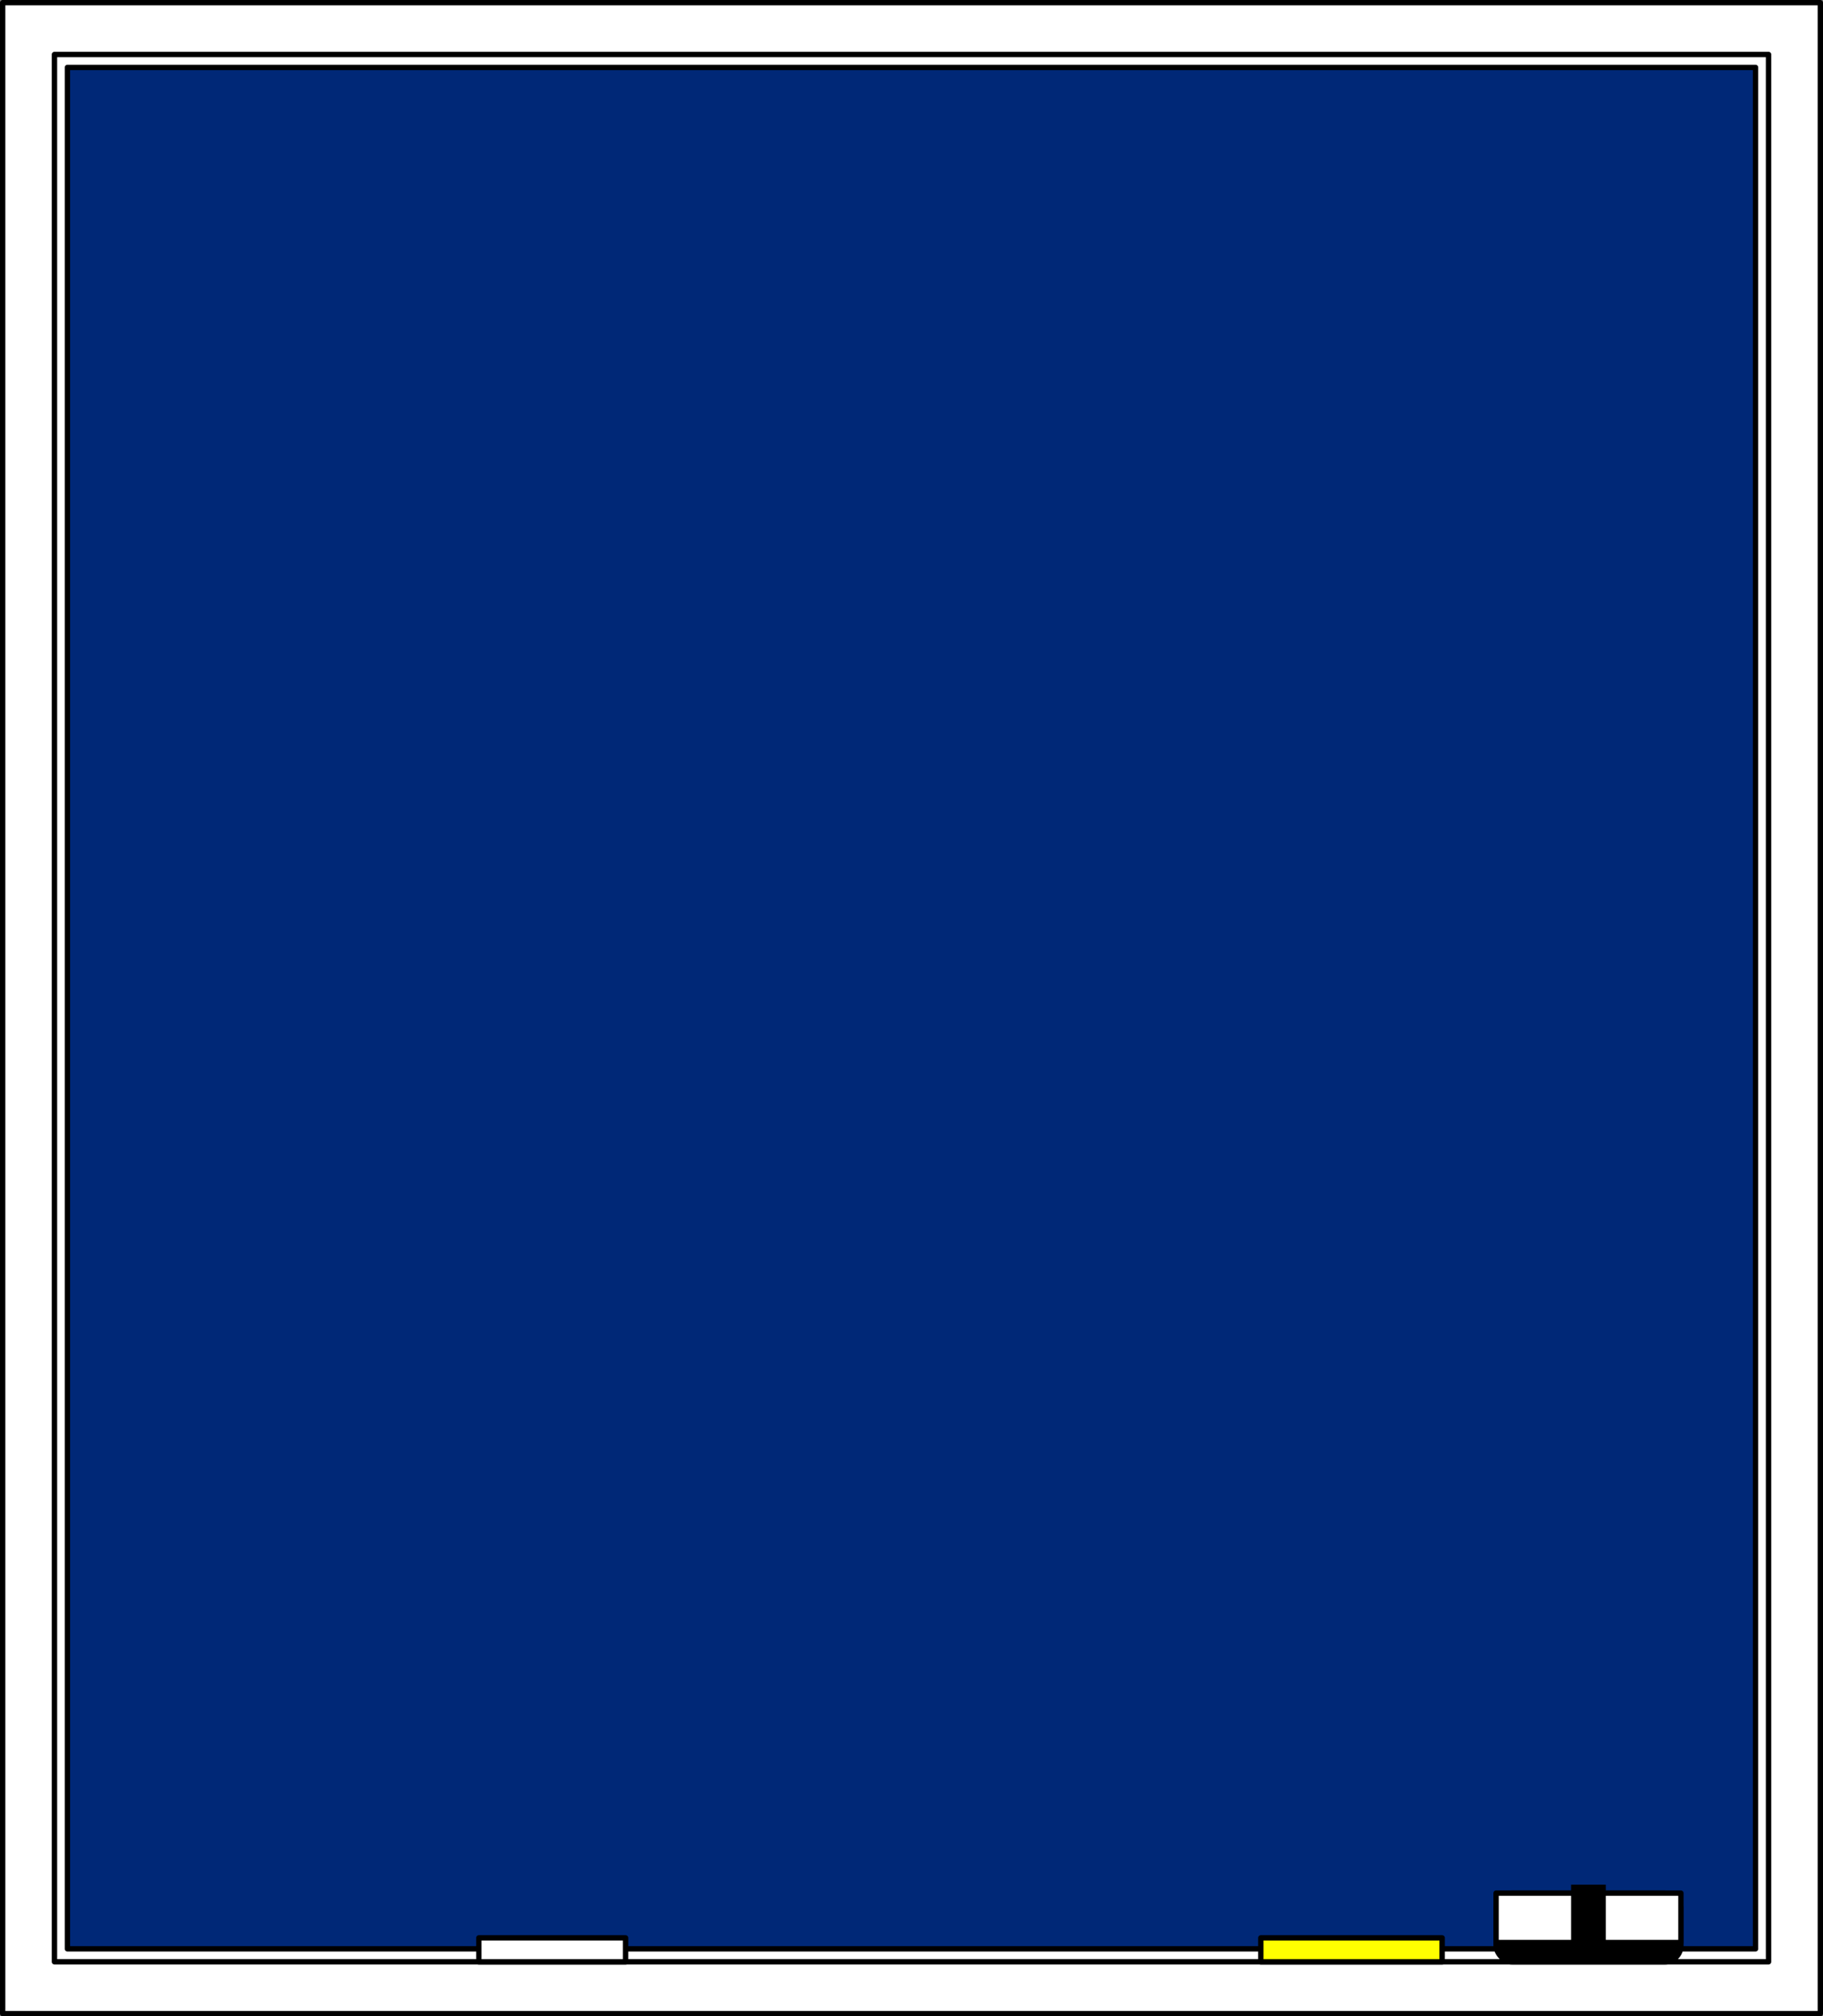
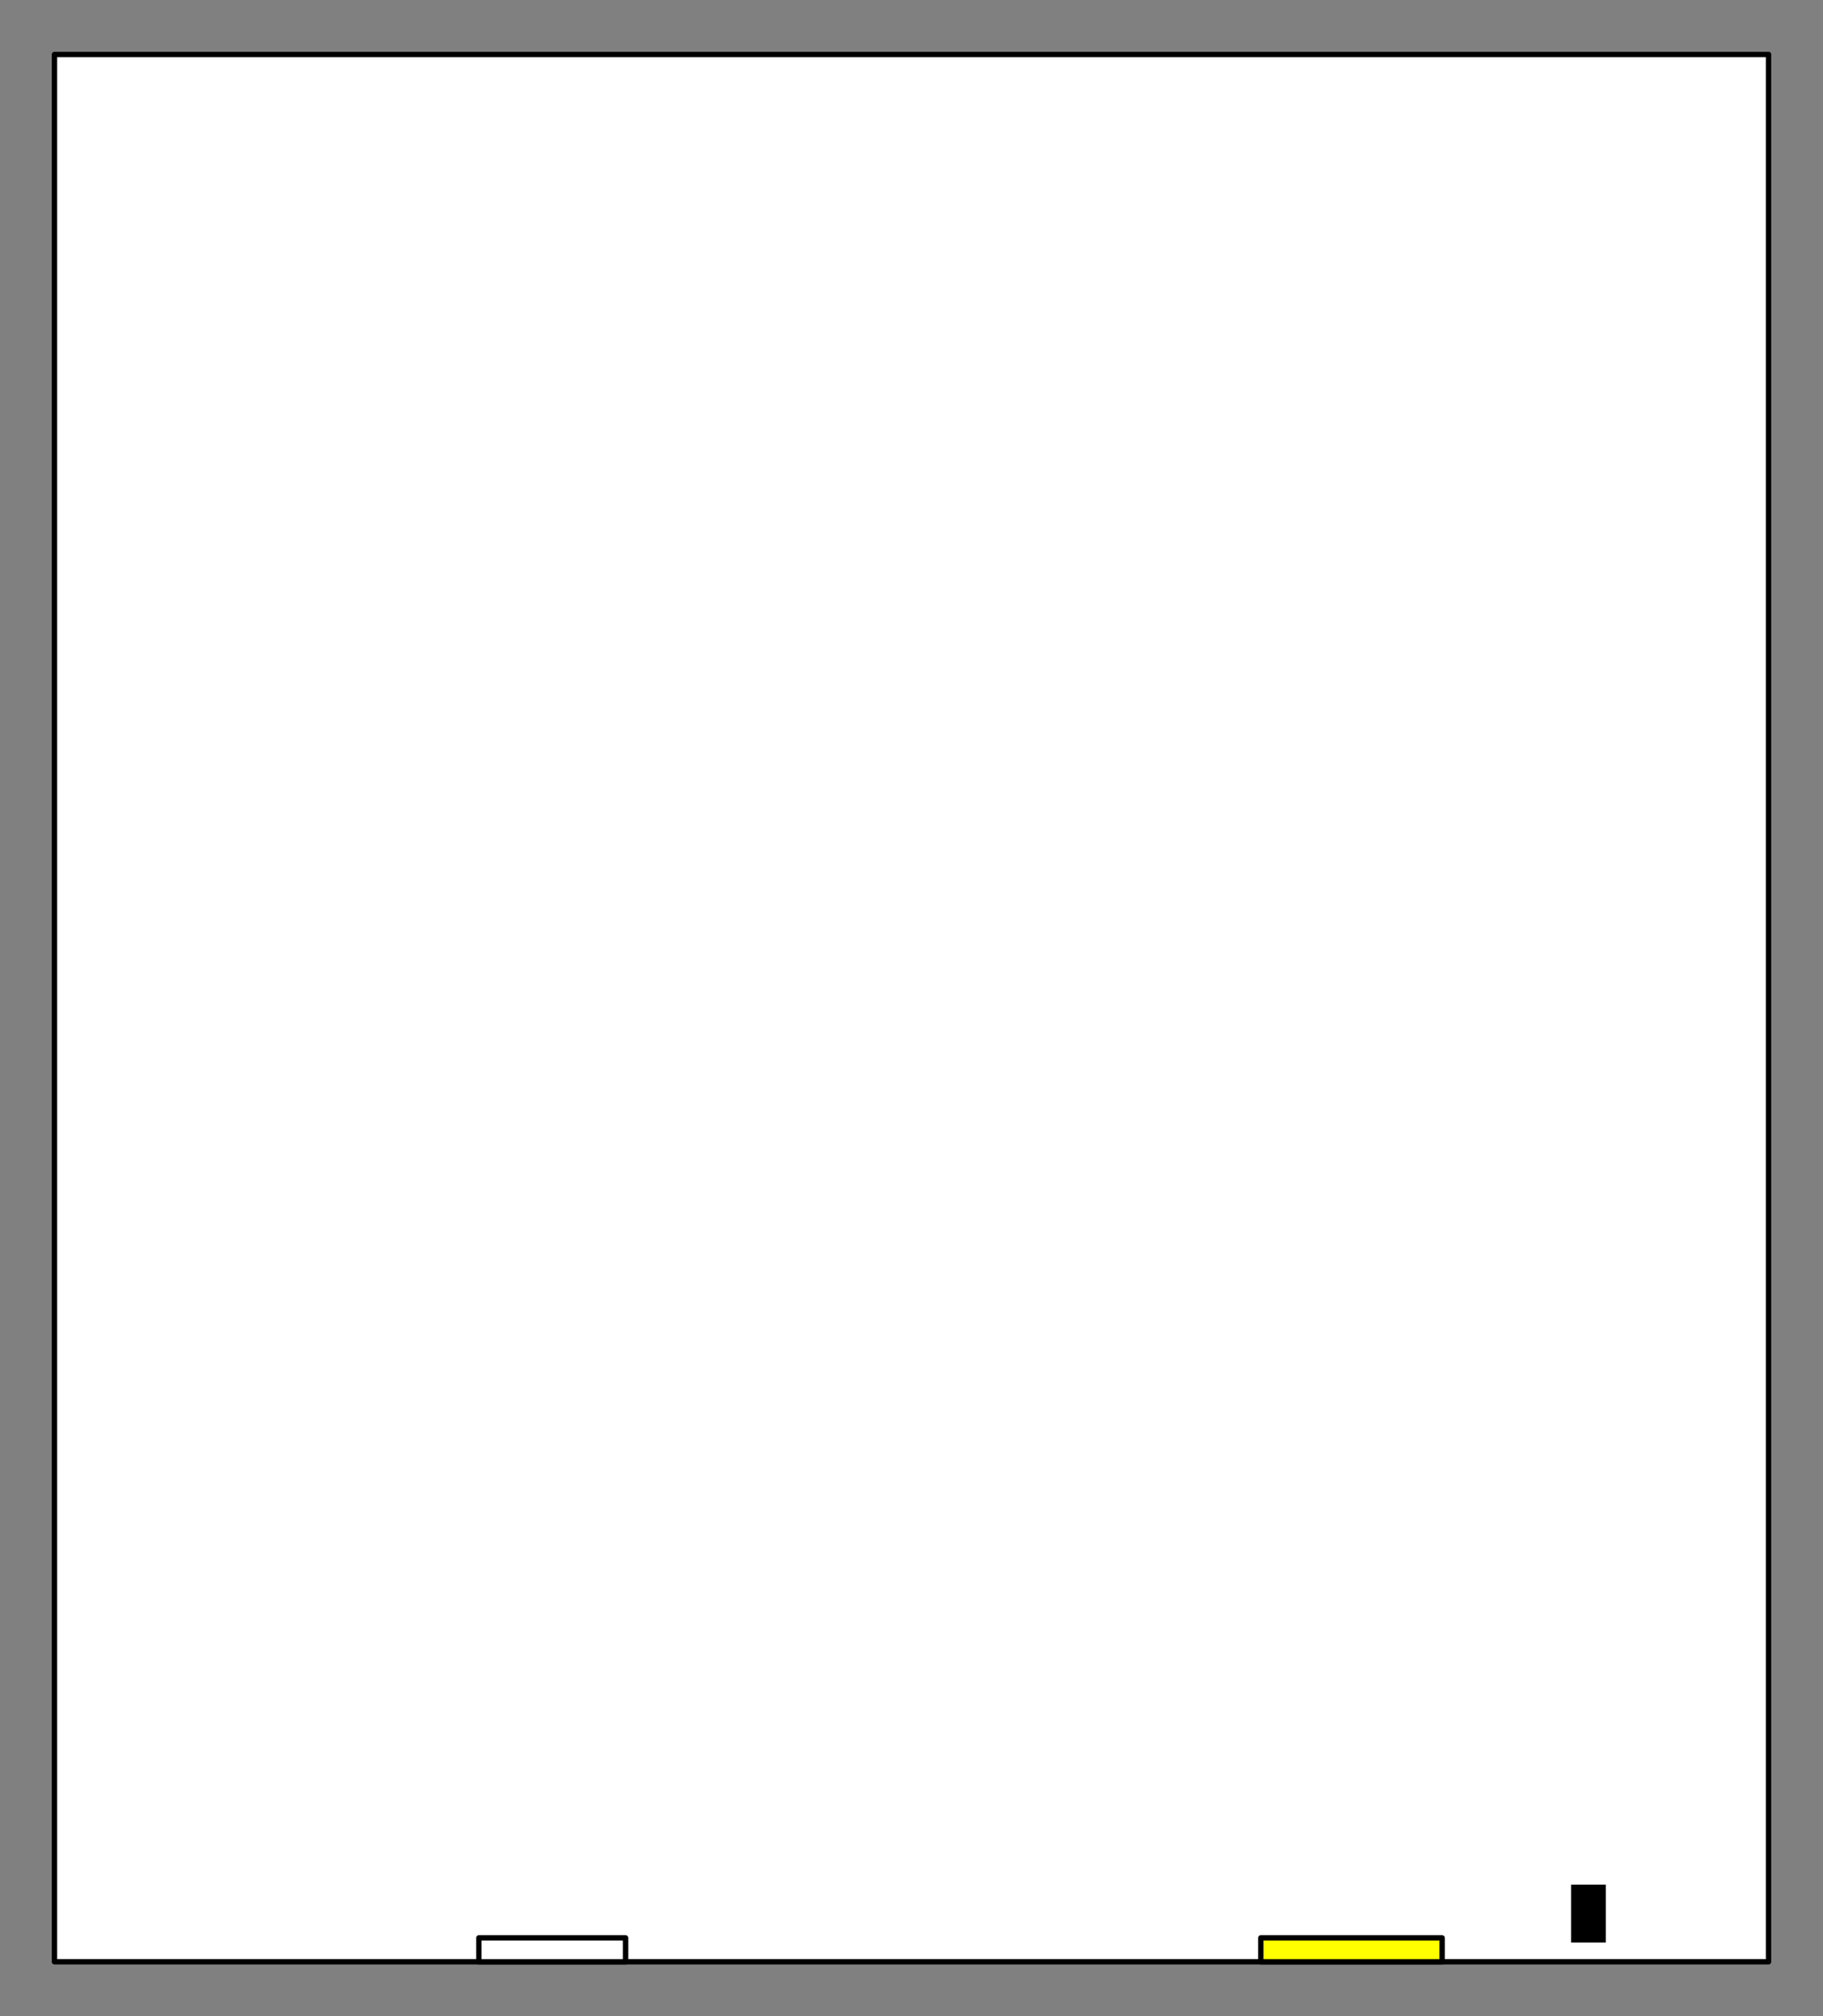
<svg xmlns="http://www.w3.org/2000/svg" id="_レイヤー_2" viewBox="0 0 341 377.07">
  <rect x="0" y="0" width="341" height="377.07" fill="#808080" stroke="none" />
  <defs>
    <style>.cls-1{fill:#fff;}.cls-1,.cls-2,.cls-3,.cls-4{stroke:#000;stroke-linecap:round;stroke-linejoin:round;}.cls-2{fill:#ff0;}.cls-5{stroke-width:0px;}.cls-5,.cls-3{fill:#000;}.cls-4{fill:#002877;}</style>
  </defs>
  <g id="_オブジェ">
-     <rect class="cls-1" x=".5" y=".5" width="340" height="376.07" />
    <rect class="cls-1" x="10.19" y="10.19" width="320.62" height="356.68" />
-     <rect class="cls-4" x="12.61" y="12.61" width="315.77" height="351.84" />
-     <rect class="cls-3" x="279.85" y="354.03" width="34.57" height="12.85" rx="3.04" ry="3.04" />
-     <rect class="cls-1" x="279.85" y="354.03" width="34.57" height="9.24" />
    <rect class="cls-5" x="293.88" y="352.45" width="6.5" height="10.82" />
    <rect class="cls-2" x="235.84" y="362.4" width="33.92" height="4.48" />
    <rect class="cls-1" x="89.57" y="362.4" width="27.45" height="4.48" />
  </g>
</svg>